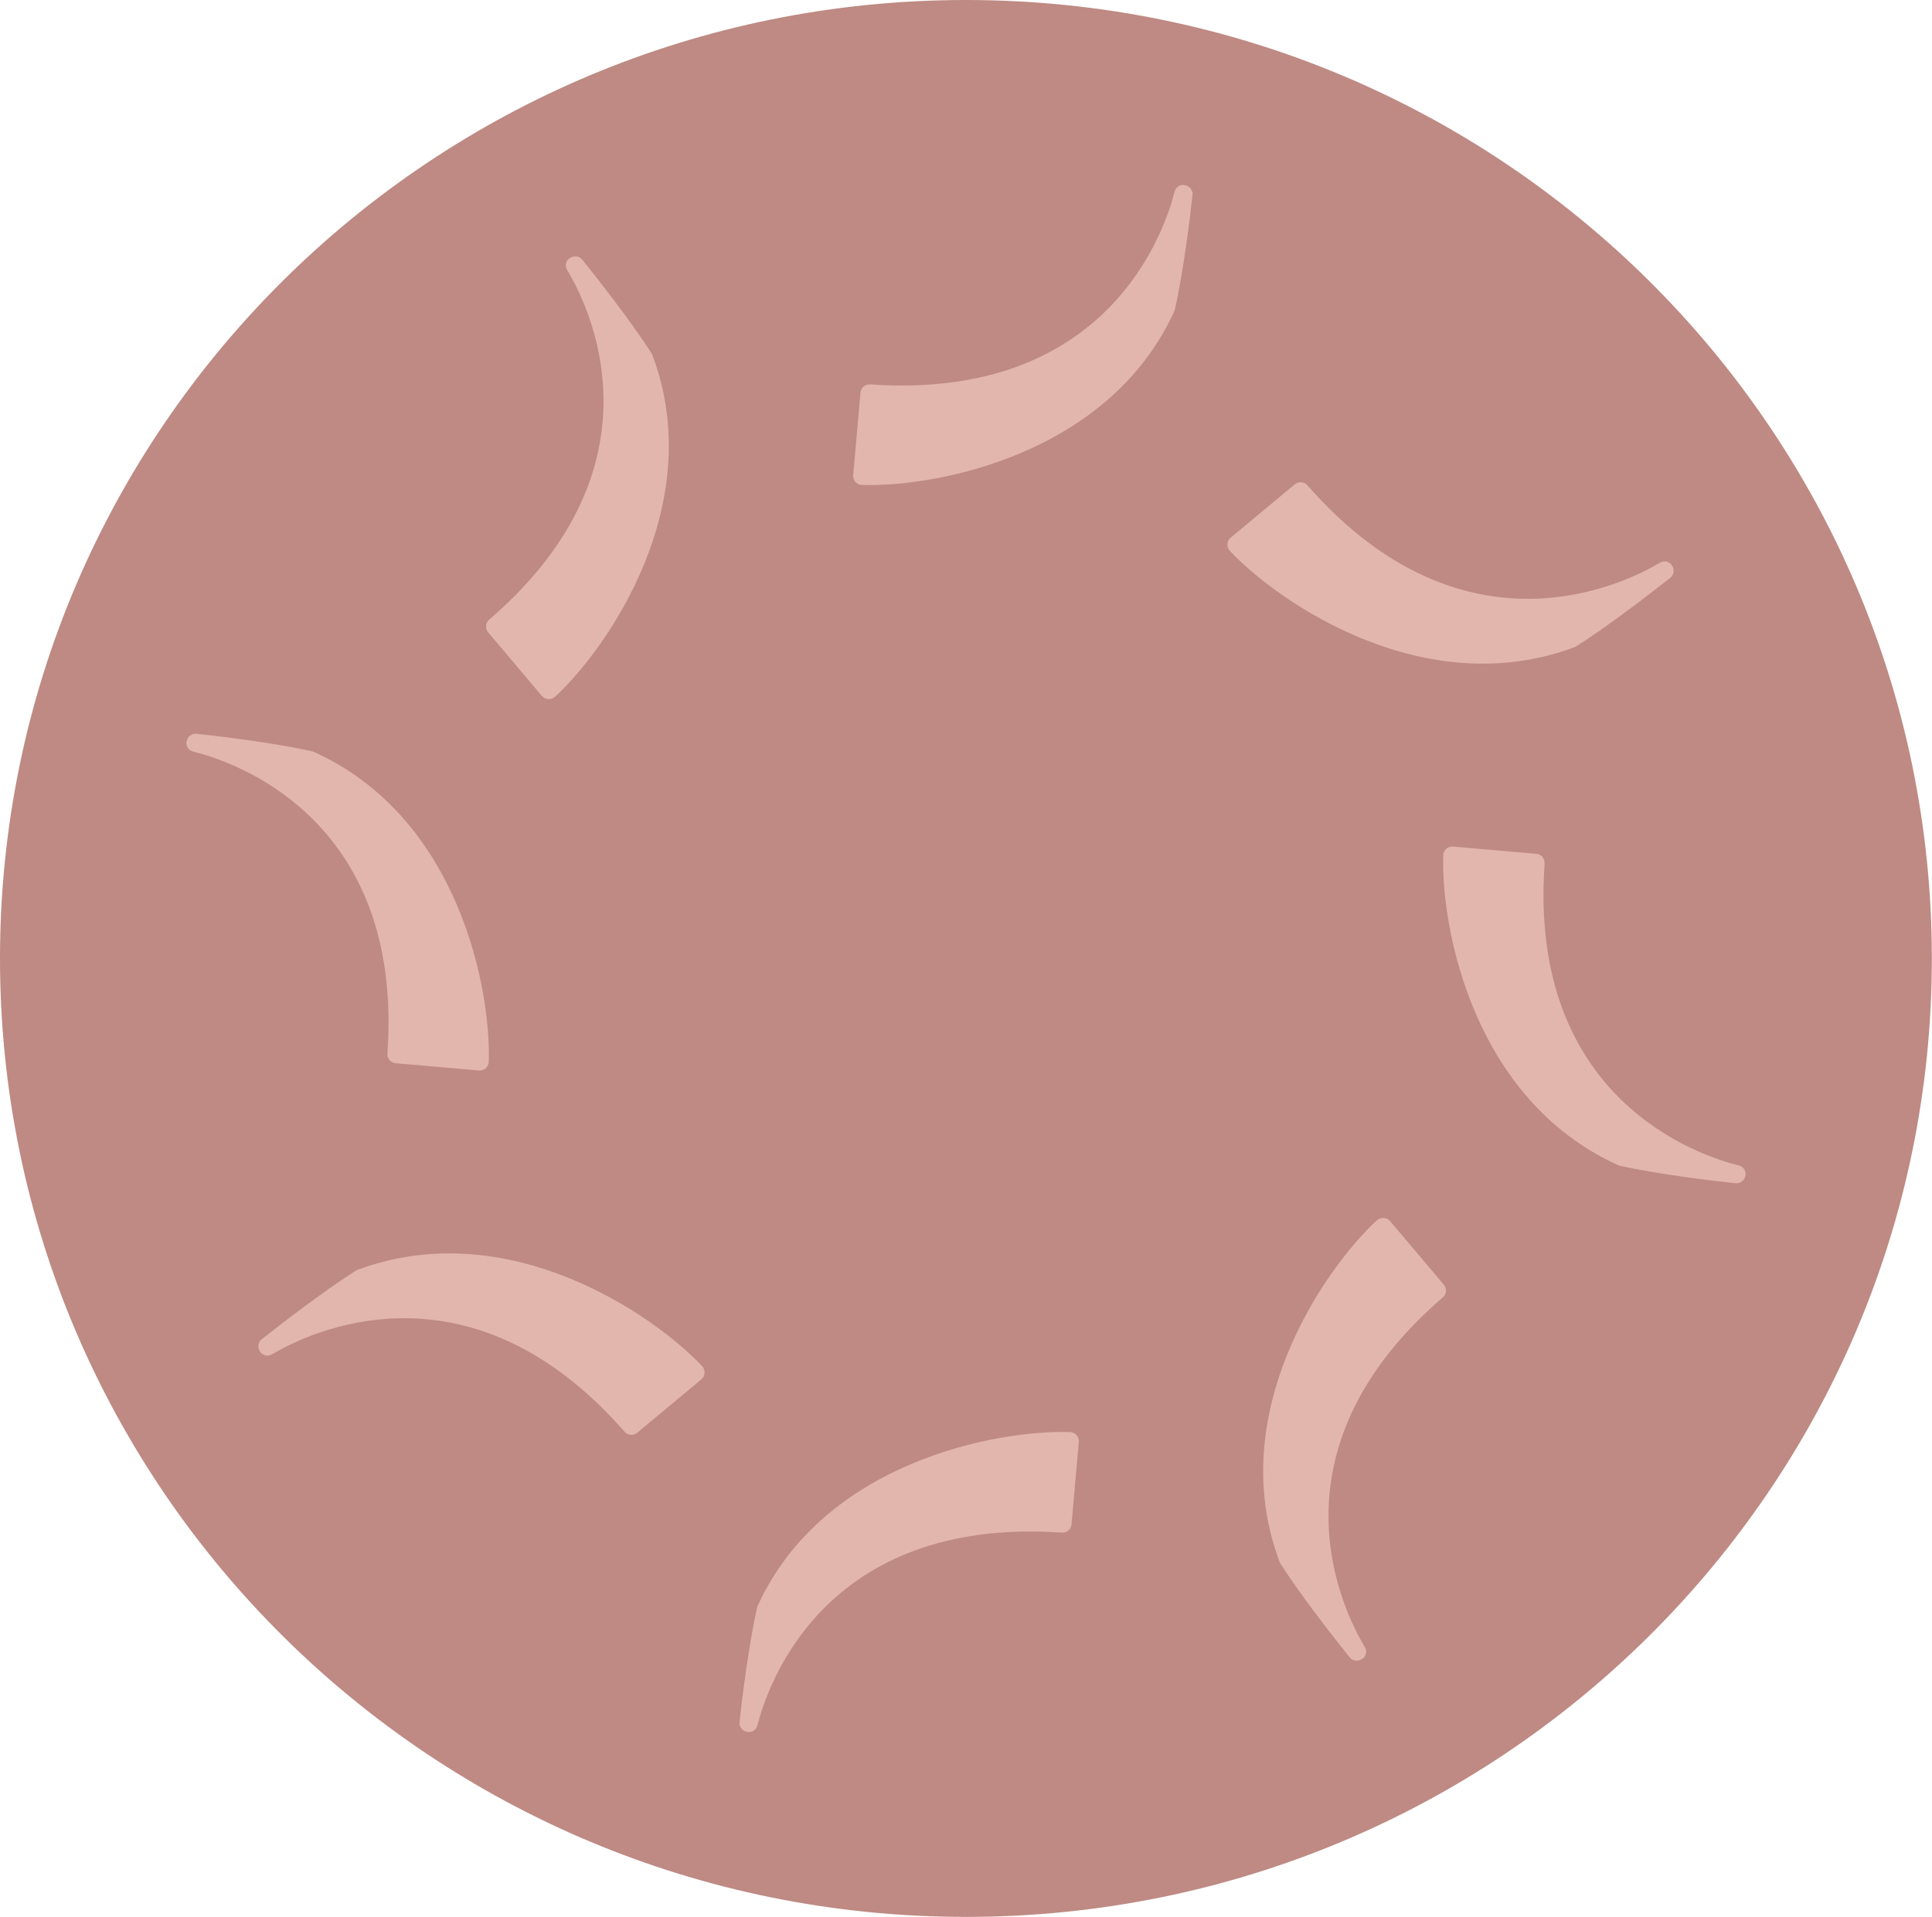
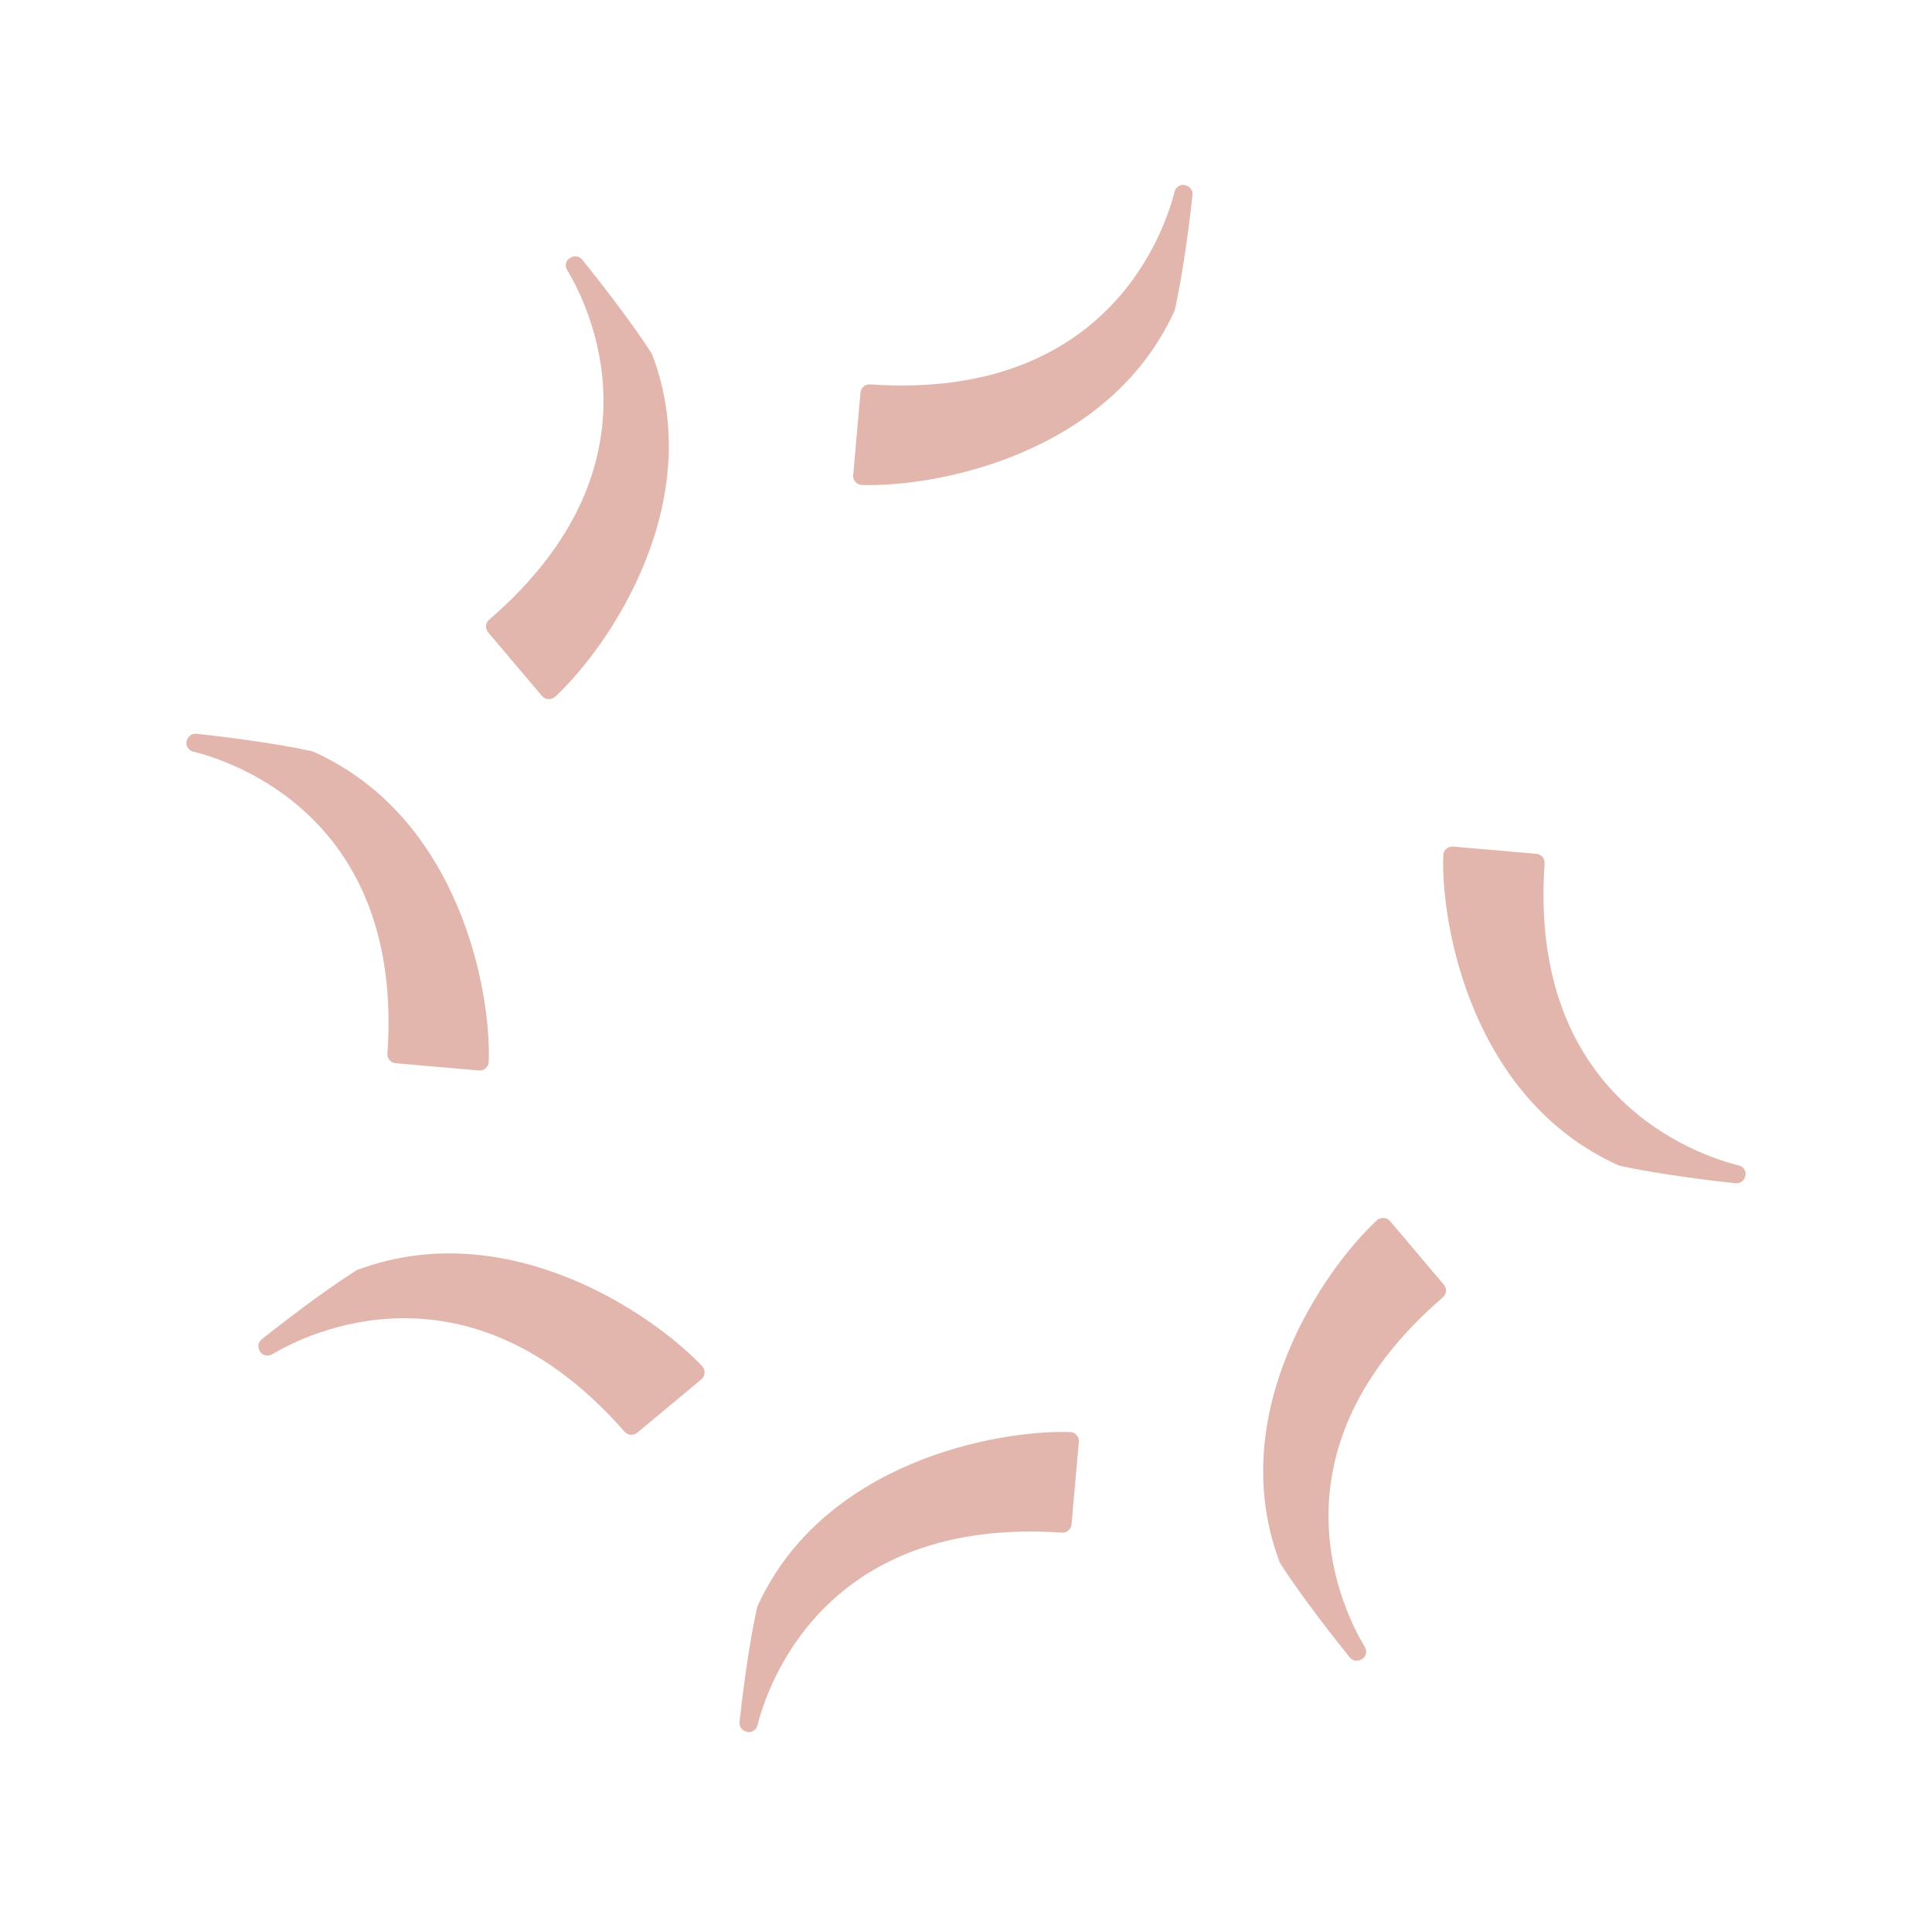
<svg xmlns="http://www.w3.org/2000/svg" width="132" height="131" viewBox="0 0 132 131" fill="none">
  <g clip-path="url(#clip0_125_642)">
-     <path d="M65.995 130.99C102.443 130.99 131.99 101.667 131.99 65.495C131.99 29.323 102.443 0 65.995 0C29.547 0 0 29.323 0 65.495C0 101.667 29.547 130.99 65.995 130.99Z" fill="#BE8A83" />
    <path d="M51.097 118.361C51.399 118.392 51.68 118.196 51.752 117.897C52.407 115.297 56.244 103.607 72.545 104.732C72.888 104.752 73.179 104.515 73.21 104.175L73.709 98.531C73.74 98.18 73.47 97.871 73.117 97.86C68.168 97.695 56.306 99.862 51.784 109.694C51.763 109.736 51.752 109.787 51.732 109.829C51.139 112.459 50.682 116.205 50.526 117.67C50.484 118.01 50.744 118.32 51.087 118.351L51.097 118.361Z" fill="#E2B6AC" />
    <path d="M17.799 92.413C17.996 92.65 18.329 92.702 18.589 92.547C20.907 91.164 31.948 85.593 42.666 97.829C42.885 98.087 43.28 98.118 43.54 97.902L47.916 94.26C48.187 94.033 48.218 93.63 47.979 93.362C44.6 89.772 34.672 82.983 24.463 86.759C24.421 86.779 24.369 86.8 24.328 86.821C22.041 88.265 19.046 90.597 17.882 91.515C17.612 91.732 17.57 92.124 17.799 92.392V92.413Z" fill="#E2B6AC" />
    <path d="M12.736 50.71C12.704 51.009 12.902 51.288 13.204 51.36C15.823 52.01 27.602 55.817 26.469 71.995C26.448 72.335 26.687 72.624 27.03 72.655L32.717 73.15C33.071 73.181 33.382 72.913 33.393 72.562C33.559 67.651 31.376 55.879 21.468 51.391C21.427 51.37 21.375 51.36 21.333 51.339C18.682 50.751 14.908 50.297 13.432 50.142C13.089 50.101 12.777 50.359 12.746 50.7L12.736 50.71Z" fill="#E2B6AC" />
    <path d="M38.882 17.663C38.643 17.859 38.591 18.189 38.747 18.447C40.14 20.748 45.754 31.705 33.424 42.342C33.164 42.559 33.133 42.951 33.351 43.209L37.021 47.553C37.25 47.821 37.655 47.852 37.925 47.615C41.543 44.261 48.384 34.408 44.579 24.277C44.558 24.235 44.538 24.184 44.517 24.142C43.061 21.873 40.712 18.901 39.786 17.746C39.568 17.477 39.173 17.436 38.903 17.663H38.882Z" fill="#E2B6AC" />
    <path d="M80.903 12.639C80.602 12.608 80.321 12.804 80.248 13.103C79.593 15.703 75.757 27.393 59.456 26.268C59.113 26.247 58.822 26.485 58.791 26.825L58.292 32.469C58.26 32.819 58.531 33.129 58.884 33.139C63.833 33.304 75.695 31.138 80.217 21.305C80.238 21.264 80.248 21.212 80.269 21.171C80.862 18.54 81.319 14.795 81.475 13.33C81.517 12.989 81.257 12.68 80.914 12.649L80.903 12.639Z" fill="#E2B6AC" />
-     <path d="M114.202 38.587C114.004 38.35 113.672 38.298 113.412 38.453C111.093 39.835 100.053 45.407 89.334 33.17C89.116 32.912 88.721 32.881 88.461 33.098L84.084 36.74C83.814 36.967 83.783 37.37 84.022 37.638C87.401 41.228 97.329 48.017 107.538 44.241C107.579 44.22 107.631 44.2 107.673 44.179C109.96 42.734 112.954 40.403 114.119 39.484C114.389 39.268 114.431 38.876 114.202 38.608V38.587Z" fill="#E2B6AC" />
    <path d="M119.265 80.29C119.297 79.991 119.099 79.712 118.798 79.64C116.178 78.99 104.399 75.183 105.532 59.005C105.553 58.665 105.314 58.376 104.971 58.345L99.284 57.85C98.93 57.819 98.619 58.087 98.608 58.438C98.442 63.349 100.625 75.121 110.533 79.609C110.574 79.63 110.626 79.64 110.668 79.661C113.319 80.249 117.093 80.703 118.569 80.857C118.912 80.899 119.224 80.641 119.255 80.3L119.265 80.29Z" fill="#E2B6AC" />
    <path d="M93.118 113.336C93.357 113.14 93.409 112.81 93.253 112.552C91.86 110.252 86.246 99.294 98.576 88.657C98.836 88.441 98.867 88.049 98.649 87.791L94.979 83.447C94.751 83.179 94.345 83.148 94.075 83.385C90.457 86.738 83.616 96.591 87.421 106.723C87.442 106.764 87.463 106.816 87.484 106.857C88.939 109.127 91.288 112.098 92.214 113.254C92.432 113.522 92.827 113.563 93.097 113.336H93.118Z" fill="#E2B6AC" />
  </g>
  <defs>
    <clipPath id="clip0_125_642">
      <rect width="132" height="131" fill="white" />
    </clipPath>
  </defs>
</svg>